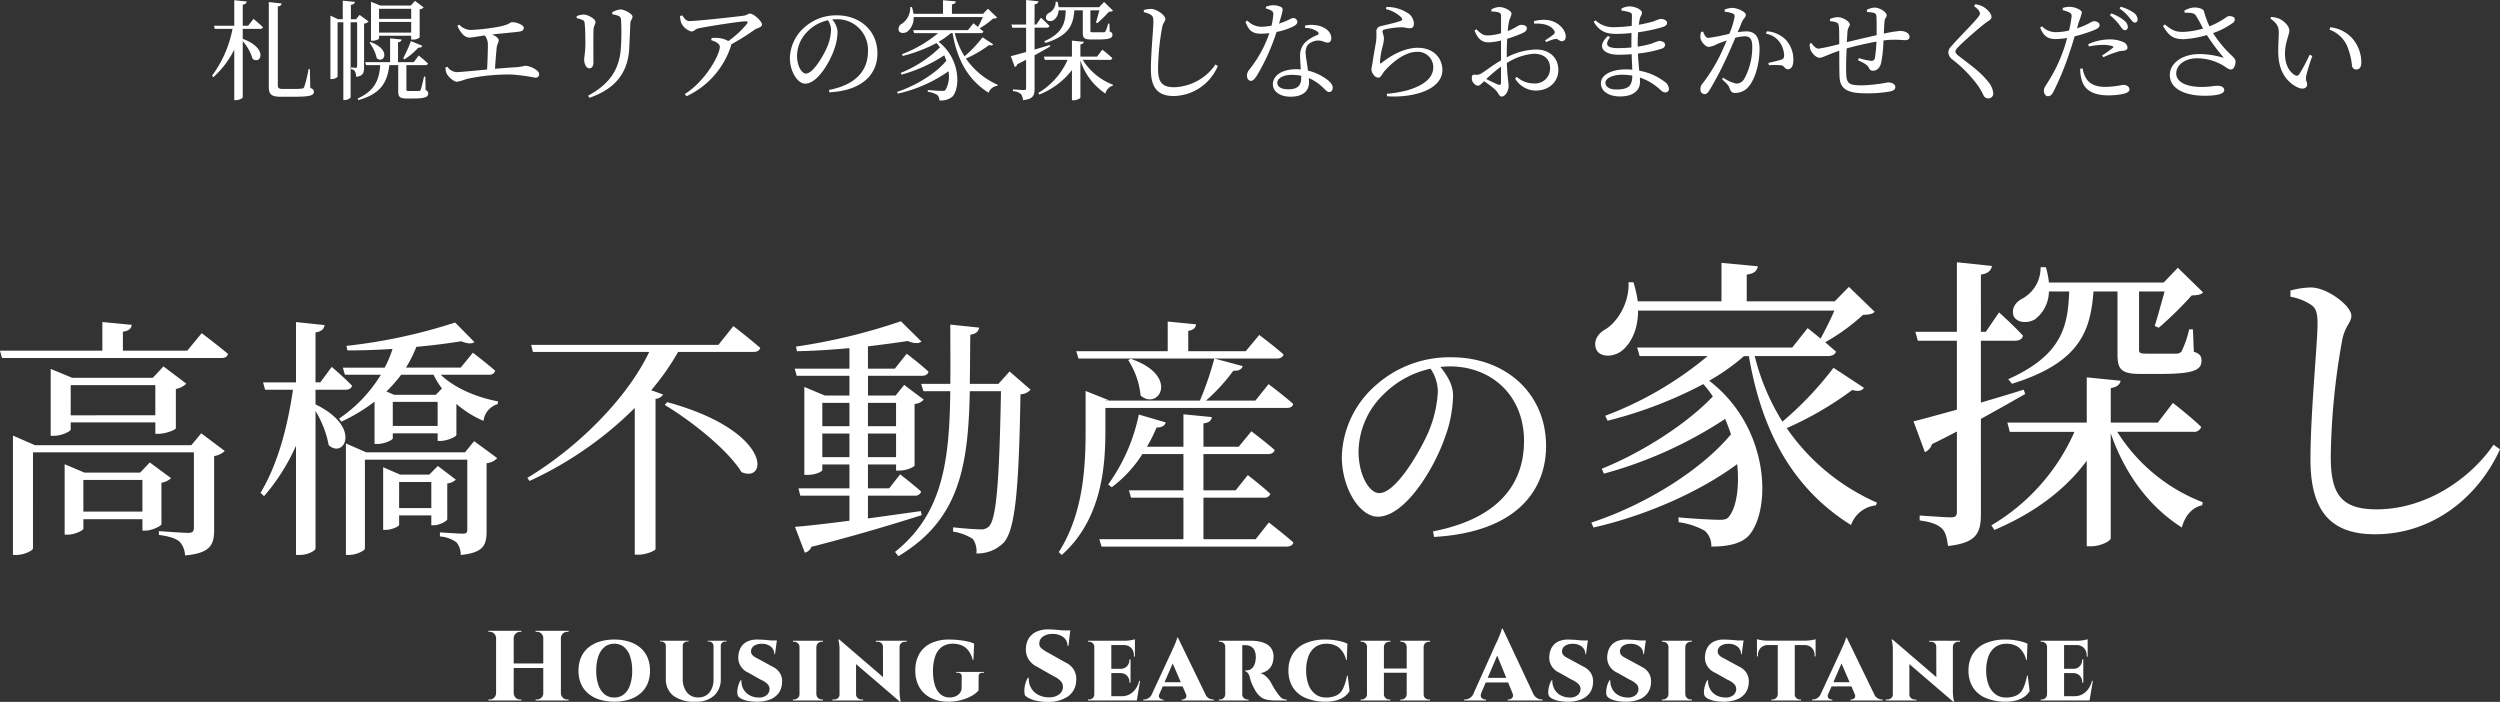
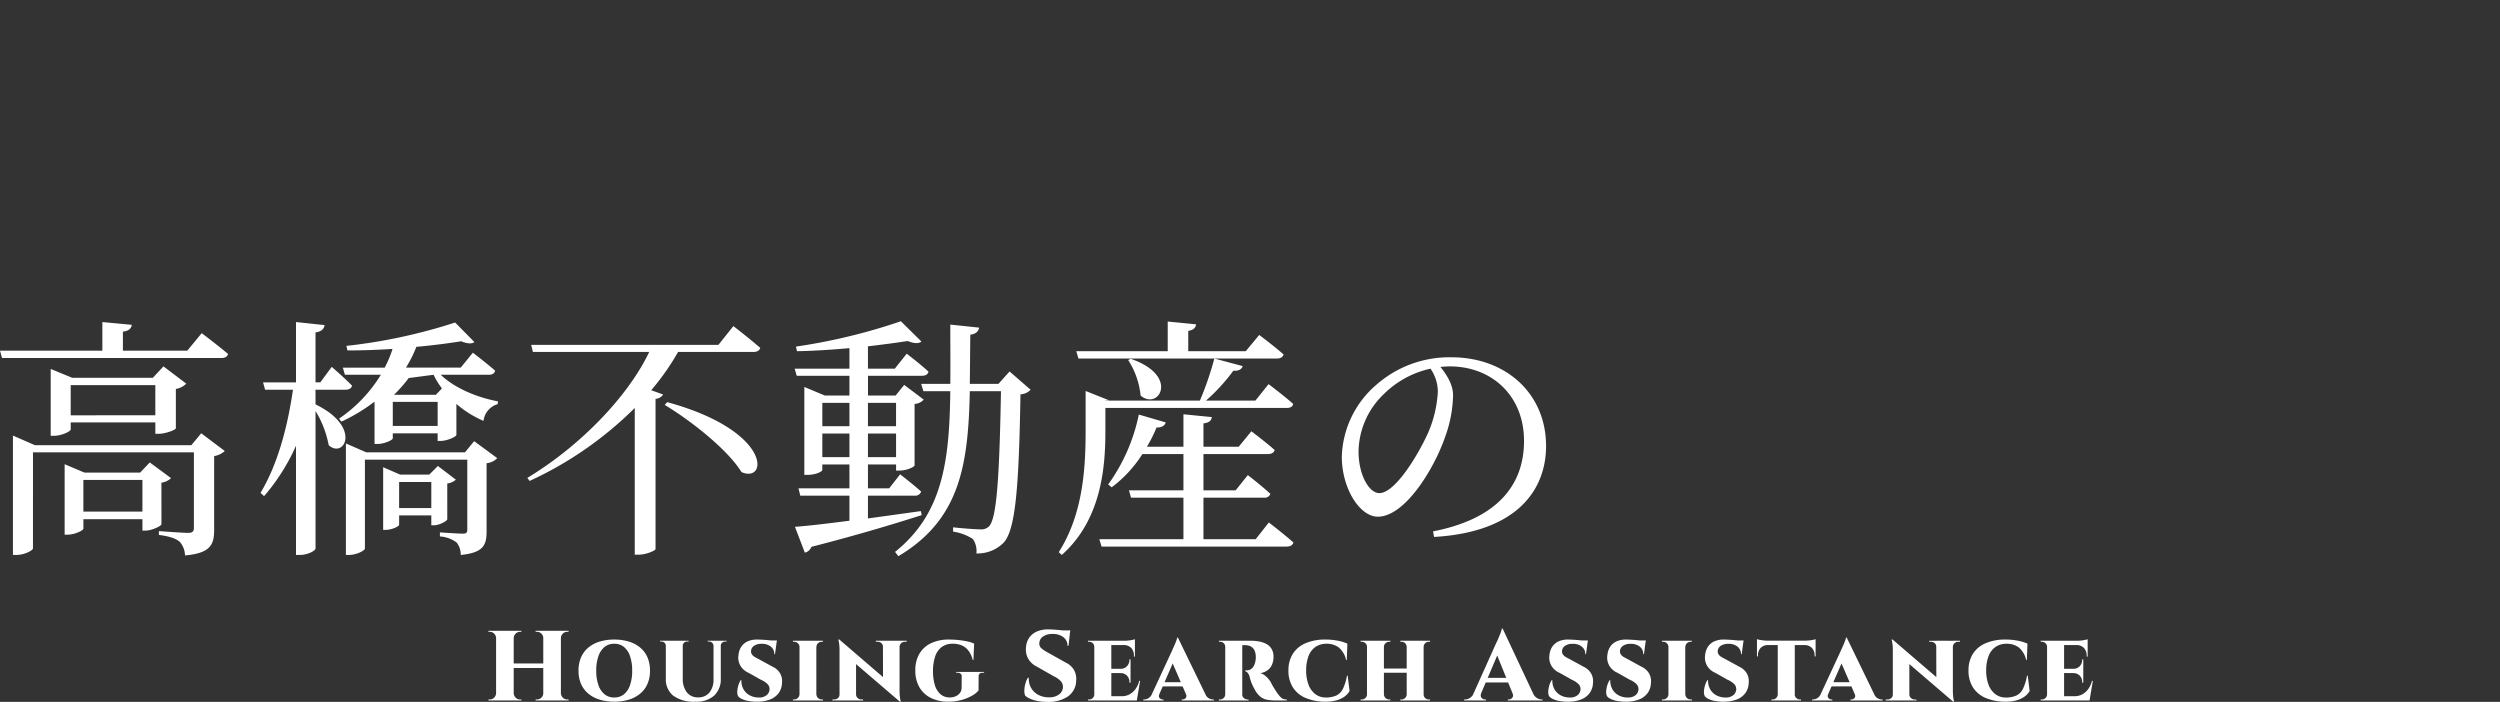
<svg xmlns="http://www.w3.org/2000/svg" width="552.46" height="155.104" viewBox="0 0 552.46 155.104">
  <rect x="0" y="0" width="552.46" height="155.104" fill="#333333" stroke="none" />
  <g id="グループ_34630" data-name="グループ 34630" transform="translate(-675 -289.792)">
    <path id="パス_50924" data-name="パス 50924" d="M-161.051-15.4V0h-3.894V-15.4Zm-10.428,0V0h-3.894V-15.4Zm6.732,7.216v1.012H-171.7V-8.184Zm-10.56,6.578V0h-1.76V-.22h.286a1.335,1.335,0,0,0,.979-.407,1.416,1.416,0,0,0,.429-.979Zm0-12.188h-.066a1.416,1.416,0,0,0-.429-.979,1.335,1.335,0,0,0-.979-.407h-.286v-.22h1.76Zm3.762,12.188h.066a1.416,1.416,0,0,0,.429.979,1.335,1.335,0,0,0,.979.407h.286V0h-1.76Zm0-12.188V-15.4h1.76v.22h-.286a1.335,1.335,0,0,0-.979.407,1.416,1.416,0,0,0-.429.979Zm6.666,12.188V0h-1.76V-.22h.286a1.371,1.371,0,0,0,.99-.407,1.317,1.317,0,0,0,.418-.979Zm0-12.188h-.066a1.317,1.317,0,0,0-.418-.979,1.371,1.371,0,0,0-.99-.407h-.286v-.22h1.76Zm3.762,12.188h.066a1.416,1.416,0,0,0,.429.979,1.335,1.335,0,0,0,.979.407h.286V0h-1.76Zm0-12.188V-15.4h1.76v.22h-.286a1.335,1.335,0,0,0-.979.407,1.416,1.416,0,0,0-.429.979Zm11.858.33a10.82,10.82,0,0,1,3.267.462,7.115,7.115,0,0,1,2.508,1.353A5.746,5.746,0,0,1-141.9-9.482a7.4,7.4,0,0,1,.539,2.9,7.262,7.262,0,0,1-.539,2.871,5.766,5.766,0,0,1-1.584,2.156A7.115,7.115,0,0,1-145.992-.2a10.82,10.82,0,0,1-3.267.462A10.82,10.82,0,0,1-152.526-.2a7.115,7.115,0,0,1-2.508-1.353,5.766,5.766,0,0,1-1.584-2.156,7.262,7.262,0,0,1-.539-2.871,7.4,7.4,0,0,1,.539-2.9,5.746,5.746,0,0,1,1.584-2.167A7.115,7.115,0,0,1-152.526-13,10.82,10.82,0,0,1-149.259-13.464Zm0,12.8a3.309,3.309,0,0,0,2.134-.7A4.422,4.422,0,0,0-145.772-3.4a9.519,9.519,0,0,0,.473-3.179,9.694,9.694,0,0,0-.473-3.212,4.421,4.421,0,0,0-1.353-2.046,3.309,3.309,0,0,0-2.134-.7,3.309,3.309,0,0,0-2.134.7,4.493,4.493,0,0,0-1.364,2.046,9.492,9.492,0,0,0-.484,3.212,9.321,9.321,0,0,0,.484,3.179,4.5,4.5,0,0,0,1.364,2.035A3.309,3.309,0,0,0-149.259-.66Zm15.136-12.54v8.294a4.823,4.823,0,0,0,.9,3.1,3.015,3.015,0,0,0,2.486,1.122,3.088,3.088,0,0,0,2.5-1.056,4.486,4.486,0,0,0,.913-2.926V-13.2h1.606v8.338A4.931,4.931,0,0,1-127.16-1.1,5.772,5.772,0,0,1-131.285.264a7.611,7.611,0,0,1-4.972-1.353,4.614,4.614,0,0,1-1.606-3.729V-13.2Zm-3.7,0v1.122h-.044a.9.9,0,0,0-.286-.671.95.95,0,0,0-.682-.275h-.308V-13.2Zm4.994,0v.176h-.33a.95.95,0,0,0-.682.275.9.9,0,0,0-.286.671h-.044V-13.2Zm5.544,0v1.122h-.044a1,1,0,0,0-.3-.671.913.913,0,0,0-.671-.275h-.308V-13.2Zm2.838,0v.176h-.308a.95.95,0,0,0-.682.275.9.9,0,0,0-.286.671h-.044V-13.2Zm6.71-.264q.374,0,1.045.033t1.386.1q.715.066,1.265.143a2.966,2.966,0,0,1,.682.143l-.374,2.816h-.154a2.068,2.068,0,0,0-.748-1.65,3.051,3.051,0,0,0-2.046-.638,2.881,2.881,0,0,0-1.672.429,1.518,1.518,0,0,0-.682,1.155,1.194,1.194,0,0,0,.2.759,1.917,1.917,0,0,0,.605.55q.385.231.825.451l3.146,1.716a3.766,3.766,0,0,1,1.584,1.364,3.46,3.46,0,0,1,.484,2.244,3.978,3.978,0,0,1-.759,2.244,4.236,4.236,0,0,1-1.914,1.4,8,8,0,0,1-2.893.473,10.367,10.367,0,0,1-1.87-.154,5.615,5.615,0,0,1-1.408-.429,2.456,2.456,0,0,1-.858-.627,2.269,2.269,0,0,1-.176-1.133,5.611,5.611,0,0,1,.253-1.331,4.111,4.111,0,0,1,.5-1.078h.154a3.756,3.756,0,0,0,.385,1.859,3.4,3.4,0,0,0,1.309,1.408,4.112,4.112,0,0,0,2.112.561,2.541,2.541,0,0,0,1.837-.572,1.774,1.774,0,0,0,.583-1.3,1.583,1.583,0,0,0-.451-1.089,4.533,4.533,0,0,0-1.463-.957l-2.728-1.54a3.828,3.828,0,0,1-1.837-1.628A3.612,3.612,0,0,1-121.8-10.1a3.971,3.971,0,0,1,.66-1.848,3.318,3.318,0,0,1,1.4-1.133A4.929,4.929,0,0,1-117.733-13.464Zm4.422.2-.044.374h-2.618v-.374Zm8.712.066V0h-3.718V-13.2Zm-3.652,11.836V0h-1.518V-.22h.242a1.181,1.181,0,0,0,.836-.33,1.147,1.147,0,0,0,.374-.814Zm3.608,0h.066a1.072,1.072,0,0,0,.352.814,1.208,1.208,0,0,0,.858.33h.242V0h-1.518Zm0-10.472V-13.2h1.5v.22h-.22a1.232,1.232,0,0,0-.858.319,1.062,1.062,0,0,0-.352.825Zm-3.608,0h-.066a1.133,1.133,0,0,0-.374-.825,1.2,1.2,0,0,0-.836-.319h-.242v-.22h1.518Zm8.712-1.65L-86.383-2.178l.242,2.442L-99.3-11.022Zm.132,12.166V0h-1.628V-.22h.352a1.257,1.257,0,0,0,.858-.308,1,1,0,0,0,.352-.792Zm3.586,0a1.073,1.073,0,0,0,.374.792,1.228,1.228,0,0,0,.836.308h.352V0h-1.606V-1.32Zm-3.718-12.166,3.718,3.96V0h-3.652V-11.088a9.136,9.136,0,0,0-.132-1.76l-.132-.638Zm13.332.286v11a11.581,11.581,0,0,0,.066,1.331,8.464,8.464,0,0,0,.132.847l.066.286h-.2l-3.718-4.246-.022-9.218Zm-.044,1.32V-13.2h1.628v.22H-85a1.228,1.228,0,0,0-.836.308,1.073,1.073,0,0,0-.374.792Zm-3.63,0a1.019,1.019,0,0,0-.341-.792,1.217,1.217,0,0,0-.847-.308h-.374v-.22h1.628v1.32Zm14.608-1.584a20.274,20.274,0,0,1,2.079.11,18.14,18.14,0,0,1,1.98.308,6.408,6.408,0,0,1,1.485.484l-.154,3.608h-.154a5.512,5.512,0,0,0-1.078-2.222,3.66,3.66,0,0,0-1.529-1.067,5.248,5.248,0,0,0-1.749-.3,4.087,4.087,0,0,0-2.475.715,4.241,4.241,0,0,0-1.463,2.068,9.817,9.817,0,0,0-.484,3.289,10.176,10.176,0,0,0,.418,3.1,4.28,4.28,0,0,0,1.243,2,3.09,3.09,0,0,0,2.079.7,3.118,3.118,0,0,0,1.2-.231,2.452,2.452,0,0,0,.946-.682A1.879,1.879,0,0,0-72.5-2.706l.022-2.552a.773.773,0,0,0-.231-.66,1.021,1.021,0,0,0-.693-.22h-.308v-.176h6.182v.176h-.286q-.968,0-.924.88l-.022,3.036a4.986,4.986,0,0,1-1.43,1.155,9.7,9.7,0,0,1-2.343.957,10.9,10.9,0,0,1-2.915.374,8.436,8.436,0,0,1-3.839-.825,6,6,0,0,1-2.541-2.365,7.235,7.235,0,0,1-.9-3.718,7.153,7.153,0,0,1,.891-3.663,5.848,5.848,0,0,1,2.563-2.343A9.069,9.069,0,0,1-75.273-13.464Zm21.89-2.244q.44,0,1.177.044t1.518.121q.781.077,1.375.154a3.385,3.385,0,0,1,.792.165l-.352,3.146h-.22a2.325,2.325,0,0,0-.891-1.892,3.7,3.7,0,0,0-2.409-.726,3.532,3.532,0,0,0-2.1.561,1.809,1.809,0,0,0-.825,1.419,1.332,1.332,0,0,0,.462,1.188,6.666,6.666,0,0,0,1.276.858l4.158,2.332A4.063,4.063,0,0,1-47.7-6.8a4.015,4.015,0,0,1,.517,2.4A4.328,4.328,0,0,1-48.972-.913,7.626,7.626,0,0,1-53.537.308a11.692,11.692,0,0,1-2.09-.176,7.6,7.6,0,0,1-1.694-.5,3.984,3.984,0,0,1-1.144-.715,3.081,3.081,0,0,1-.165-1.254,6.117,6.117,0,0,1,.253-1.485,4.478,4.478,0,0,1,.528-1.2h.2A4.025,4.025,0,0,0-57.2-2.882,3.881,3.881,0,0,0-55.649-1.3,4.865,4.865,0,0,0-53.185-.7a3.483,3.483,0,0,0,2.3-.7,2.072,2.072,0,0,0,.781-1.606,1.886,1.886,0,0,0-.484-1.265,4.915,4.915,0,0,0-1.562-1.089L-55.869-7.48A4.352,4.352,0,0,1-57.816-9.3a4.233,4.233,0,0,1-.451-2.519,4.178,4.178,0,0,1,.726-2.079,4,4,0,0,1,1.672-1.342A6.039,6.039,0,0,1-53.383-15.708Zm4.906.22-.066.462h-2.882v-.462Zm9.064,2.288V0h-3.762V-13.2ZM-34.529-.946l.7.946h-5.632V-.946ZM-35.167-7v.946h-4.29V-7Zm.968-6.2v.946h-5.258V-13.2Zm1.144,8.866L-33.781,0h-3.938l.66-.946A3.459,3.459,0,0,0-35.4-1.353a3.975,3.975,0,0,0,1.32-1.166,5.1,5.1,0,0,0,.825-1.815Zm-2.112-1.76v2.156h-.242v-.11a1.988,1.988,0,0,0-.528-1.419,1.886,1.886,0,0,0-1.386-.583v-.044Zm0-2.992v2.134h-2.156V-7a1.867,1.867,0,0,0,1.386-.594A2,2,0,0,0-35.409-9v-.088ZM-34.2-12.3v2.6h-.22v-.154a2.442,2.442,0,0,0-.594-1.749,2.289,2.289,0,0,0-1.694-.649V-12.3Zm0-1.232V-13l-2.244-.2a7.625,7.625,0,0,0,1.309-.121A6.566,6.566,0,0,0-34.2-13.53Zm-8.91,12.166L-43.065,0h-1.518V-.22h.242a1.143,1.143,0,0,0,.825-.33,1.088,1.088,0,0,0,.341-.814Zm0-10.45h-.066a1.114,1.114,0,0,0-.341-.836,1.143,1.143,0,0,0-.825-.33h-.242v-.22h1.518ZM-24.7-13.9-18.007-.11h-4.356l-3.916-9.064ZM-28.787-1.386a.729.729,0,0,0,.066.869.962.962,0,0,0,.682.3h.154V0h-4.466V-.22h.176a1.934,1.934,0,0,0,.924-.264,1.94,1.94,0,0,0,.792-.9ZM-24.7-13.9l.022,3.014L-29.381-.066h-1.694l5.126-11.044q.066-.176.231-.528t.352-.792q.187-.44.33-.836a2.722,2.722,0,0,0,.165-.638Zm1.716,9.856v.924h-5.566v-.924Zm.044,2.662h4.29a1.94,1.94,0,0,0,.792.9,1.934,1.934,0,0,0,.924.264h.176V0h-7.106V-.22h.176A.962.962,0,0,0-23-.517.729.729,0,0,0-22.935-1.386ZM-10.681-13.2h2.2a9.356,9.356,0,0,1,1.749.165,5.471,5.471,0,0,1,1.584.55A2.966,2.966,0,0,1-4-11.4a3.422,3.422,0,0,1,.429,1.8,4.5,4.5,0,0,1-.264,1.485,3.053,3.053,0,0,1-.913,1.32A3.449,3.449,0,0,1-6.5-6.05a3.21,3.21,0,0,1,1.353.814,5.9,5.9,0,0,1,.913,1.1q.11.22.319.605t.506.869q.3.484.649.99A7.663,7.663,0,0,0-2-.737a1.594,1.594,0,0,0,.638.418,2.407,2.407,0,0,0,.715.1V0H-2.871A12.272,12.272,0,0,1-4.884-.143,3.4,3.4,0,0,1-6.358-.748,5.078,5.078,0,0,1-7.579-2.156l-.4-.748q-.2-.374-.363-.759a8.183,8.183,0,0,1-.286-.77q-.121-.385-.209-.737a2.073,2.073,0,0,0-.506-1,1.043,1.043,0,0,0-.506-.3v-.176h.33a1.8,1.8,0,0,0,.814-.2,1.9,1.9,0,0,0,.715-.682,3.487,3.487,0,0,0,.451-1.408q.022-.11.044-.319a2.773,2.773,0,0,0,0-.495A3.316,3.316,0,0,0-7.8-11.121a1.843,1.843,0,0,0-.638-.726,2.17,2.17,0,0,0-.7-.3,2.772,2.772,0,0,0-.484-.066,3.034,3.034,0,0,0-.44-.011q-.2.011-.44.011a.9.9,0,0,1-.055-.264q-.033-.242-.077-.484Zm.2,0V0h-3.762V-13.2Zm-3.7,11.836L-14.135,0h-1.5V-.22h.242a1.117,1.117,0,0,0,.8-.33,1.088,1.088,0,0,0,.341-.814Zm0-10.472h-.066a1.1,1.1,0,0,0-.33-.825,1.1,1.1,0,0,0-.792-.319h-.264v-.22h1.5Zm3.652,10.472h.044a1.007,1.007,0,0,0,.385.847,1.3,1.3,0,0,0,.8.3h.22V0h-1.5ZM12.815-5.5l.418,3.41A3.952,3.952,0,0,1,12.166-.9a5.476,5.476,0,0,1-1.749.847,8.815,8.815,0,0,1-2.53.319A11.171,11.171,0,0,1,3.542-.55,6.153,6.153,0,0,1,.715-2.882a6.772,6.772,0,0,1-.99-3.74,6.748,6.748,0,0,1,.968-3.685A6.173,6.173,0,0,1,3.5-12.65a10.78,10.78,0,0,1,4.389-.814,13.761,13.761,0,0,1,2.805.264,9.4,9.4,0,0,1,2.057.638l-.132,3.608h-.154a4.959,4.959,0,0,0-1.672-2.8,4.367,4.367,0,0,0-2.6-.781,4.222,4.222,0,0,0-2.552.737A4.356,4.356,0,0,0,4.136-9.735a8.776,8.776,0,0,0-.495,3.069,8.81,8.81,0,0,0,.506,3.135A4.707,4.707,0,0,0,5.6-1.452,3.784,3.784,0,0,0,7.887-.66a5.549,5.549,0,0,0,2.464-.462A3.242,3.242,0,0,0,11.8-2.651,11.111,11.111,0,0,0,12.661-5.5ZM29.6-13.2V0h-3.74V-13.2Zm-8.778,0V0h-3.74V-13.2Zm5.214,6.138v.924h-5.39v-.924Zm-8.888,5.7V0H15.675V-.22h.242a1.154,1.154,0,0,0,.814-.33,1.072,1.072,0,0,0,.352-.814Zm3.63,0h.044a1.166,1.166,0,0,0,.363.814,1.143,1.143,0,0,0,.825.33h.242V0H20.779Zm0-10.472V-13.2h1.474v.22h-.242a1.164,1.164,0,0,0-.825.319,1.151,1.151,0,0,0-.363.825Zm-3.63,0h-.066a1.062,1.062,0,0,0-.352-.825,1.176,1.176,0,0,0-.814-.319h-.242v-.22h1.474ZM25.9-1.364V0H24.453V-.22h.22a1.133,1.133,0,0,0,.836-.33,1.187,1.187,0,0,0,.352-.814Zm3.63,0H29.6a1.106,1.106,0,0,0,.33.814,1.133,1.133,0,0,0,.836.33h.242V0H29.535Zm0-10.472V-13.2h1.5v.22h-.242a1.154,1.154,0,0,0-.836.319,1.172,1.172,0,0,0-.352.825Zm-3.63,0h-.044a1.172,1.172,0,0,0-.352-.825,1.154,1.154,0,0,0-.836-.319h-.22v-.22H25.9Zm21.164-4.048L54.461-.132h-4.62l-4.4-10.824ZM42.339-1.606a1,1,0,0,0-.088.748.879.879,0,0,0,.385.473,1.045,1.045,0,0,0,.539.165h.2V0H38.555V-.22h.2A2.051,2.051,0,0,0,39.8-.539a2.348,2.348,0,0,0,.891-1.067Zm4.73-14.278.022,3.058L41.657-.066H39.963L45.683-12.8a3.03,3.03,0,0,0,.275-.561q.165-.407.374-.891t.363-.924a3.035,3.035,0,0,0,.176-.7Zm2.046,10.89v1.012H42.757V-4.994Zm.11,3.388h4.532a2.348,2.348,0,0,0,.891,1.067,2.051,2.051,0,0,0,1.045.319h.176V0H48.191V-.22h.2a1.045,1.045,0,0,0,.781-.363A.887.887,0,0,0,49.225-1.606ZM61.479-13.464q.374,0,1.045.033t1.386.1q.715.066,1.265.143a2.966,2.966,0,0,1,.682.143l-.374,2.816h-.154a2.068,2.068,0,0,0-.748-1.65,3.051,3.051,0,0,0-2.046-.638,2.881,2.881,0,0,0-1.672.429,1.518,1.518,0,0,0-.682,1.155,1.194,1.194,0,0,0,.2.759,1.917,1.917,0,0,0,.6.55q.385.231.825.451l3.146,1.716a3.766,3.766,0,0,1,1.584,1.364,3.46,3.46,0,0,1,.484,2.244,3.978,3.978,0,0,1-.759,2.244,4.236,4.236,0,0,1-1.914,1.4,8,8,0,0,1-2.893.473A10.367,10.367,0,0,1,59.587.11a5.615,5.615,0,0,1-1.408-.429,2.456,2.456,0,0,1-.858-.627,2.269,2.269,0,0,1-.176-1.133A5.611,5.611,0,0,1,57.4-3.41a4.111,4.111,0,0,1,.495-1.078h.154a3.756,3.756,0,0,0,.385,1.859,3.4,3.4,0,0,0,1.309,1.408,4.112,4.112,0,0,0,2.112.561,2.541,2.541,0,0,0,1.837-.572,1.774,1.774,0,0,0,.583-1.3,1.583,1.583,0,0,0-.451-1.089,4.533,4.533,0,0,0-1.463-.957l-2.728-1.54a3.828,3.828,0,0,1-1.837-1.628,3.612,3.612,0,0,1-.385-2.354,3.97,3.97,0,0,1,.66-1.848,3.318,3.318,0,0,1,1.4-1.133A4.929,4.929,0,0,1,61.479-13.464Zm4.422.2-.044.374H63.239v-.374Zm8.382-.2q.374,0,1.045.033t1.386.1q.715.066,1.265.143a2.966,2.966,0,0,1,.682.143l-.374,2.816h-.154a2.068,2.068,0,0,0-.748-1.65,3.051,3.051,0,0,0-2.046-.638,2.881,2.881,0,0,0-1.672.429,1.518,1.518,0,0,0-.682,1.155,1.194,1.194,0,0,0,.2.759,1.917,1.917,0,0,0,.605.55q.385.231.825.451l3.146,1.716a3.766,3.766,0,0,1,1.584,1.364,3.46,3.46,0,0,1,.484,2.244,3.978,3.978,0,0,1-.759,2.244,4.236,4.236,0,0,1-1.914,1.4,8,8,0,0,1-2.893.473A10.367,10.367,0,0,1,72.391.11a5.615,5.615,0,0,1-1.408-.429,2.456,2.456,0,0,1-.858-.627,2.269,2.269,0,0,1-.176-1.133A5.611,5.611,0,0,1,70.2-3.41a4.111,4.111,0,0,1,.5-1.078h.154a3.756,3.756,0,0,0,.385,1.859,3.4,3.4,0,0,0,1.309,1.408,4.112,4.112,0,0,0,2.112.561,2.541,2.541,0,0,0,1.837-.572,1.774,1.774,0,0,0,.583-1.3,1.583,1.583,0,0,0-.451-1.089,4.533,4.533,0,0,0-1.463-.957l-2.728-1.54A3.828,3.828,0,0,1,70.6-7.744a3.612,3.612,0,0,1-.385-2.354,3.971,3.971,0,0,1,.66-1.848,3.318,3.318,0,0,1,1.4-1.133A4.929,4.929,0,0,1,74.283-13.464Zm4.422.2-.044.374H76.043v-.374Zm8.712.066V0H83.7V-13.2ZM83.765-1.364V0H82.247V-.22h.242a1.181,1.181,0,0,0,.836-.33,1.147,1.147,0,0,0,.374-.814Zm3.608,0h.066a1.072,1.072,0,0,0,.352.814,1.208,1.208,0,0,0,.858.33h.242V0H87.373Zm0-10.472V-13.2h1.5v.22h-.22a1.232,1.232,0,0,0-.858.319,1.062,1.062,0,0,0-.352.825Zm-3.608,0H83.7a1.133,1.133,0,0,0-.374-.825,1.2,1.2,0,0,0-.836-.319h-.242v-.22h1.518Zm12.122-1.628q.374,0,1.045.033t1.386.1q.715.066,1.265.143a2.966,2.966,0,0,1,.682.143l-.374,2.816h-.154a2.068,2.068,0,0,0-.748-1.65,3.051,3.051,0,0,0-2.046-.638,2.881,2.881,0,0,0-1.672.429,1.518,1.518,0,0,0-.682,1.155,1.194,1.194,0,0,0,.2.759,1.917,1.917,0,0,0,.605.55q.385.231.825.451l3.146,1.716a3.766,3.766,0,0,1,1.584,1.364,3.46,3.46,0,0,1,.484,2.244,3.978,3.978,0,0,1-.759,2.244,4.236,4.236,0,0,1-1.914,1.4,8,8,0,0,1-2.893.473A10.367,10.367,0,0,1,93.995.11a5.615,5.615,0,0,1-1.408-.429,2.456,2.456,0,0,1-.858-.627,2.269,2.269,0,0,1-.176-1.133,5.611,5.611,0,0,1,.253-1.331,4.111,4.111,0,0,1,.5-1.078h.154a3.756,3.756,0,0,0,.385,1.859,3.4,3.4,0,0,0,1.309,1.408,4.112,4.112,0,0,0,2.112.561A2.541,2.541,0,0,0,98.1-1.232a1.774,1.774,0,0,0,.583-1.3,1.583,1.583,0,0,0-.451-1.089,4.533,4.533,0,0,0-1.463-.957l-2.728-1.54A3.828,3.828,0,0,1,92.2-7.744a3.612,3.612,0,0,1-.385-2.354,3.971,3.971,0,0,1,.66-1.848,3.318,3.318,0,0,1,1.4-1.133A4.929,4.929,0,0,1,95.887-13.464Zm4.422.2-.044.374H97.647v-.374Zm11.308.132V0h-3.762V-13.134Zm4.6-.088v.968H103.257v-.968Zm0,.88v2.6h-.22V-9.9a2.344,2.344,0,0,0-.6-1.716,2.351,2.351,0,0,0-1.705-.638v-.088Zm0-1.21V-13l-2.266-.22a7.568,7.568,0,0,0,.869-.055q.473-.055.869-.132A2.428,2.428,0,0,0,116.215-13.552ZM107.9-1.364V0h-1.452V-.22h.22a1.133,1.133,0,0,0,.836-.33,1.187,1.187,0,0,0,.352-.814Zm3.63,0h.088a1,1,0,0,0,.33.814,1.181,1.181,0,0,0,.836.33H113V0h-1.474Zm-5.764-10.978v.088a2.312,2.312,0,0,0-1.694.638,2.37,2.37,0,0,0-.594,1.716v.154h-.22v-2.6Zm-2.508-1.21a4.006,4.006,0,0,0,.55.143q.374.077.836.132a7.455,7.455,0,0,0,.88.055l-2.266.22ZM123.1-13.9,129.789-.11h-4.356l-3.916-9.064ZM119.009-1.386a.729.729,0,0,0,.066.869.962.962,0,0,0,.682.3h.154V0h-4.466V-.22h.176a1.934,1.934,0,0,0,.924-.264,1.94,1.94,0,0,0,.792-.9ZM123.1-13.9l.022,3.014L118.415-.066h-1.694l5.126-11.044q.066-.176.231-.528t.352-.792q.187-.44.33-.836a2.722,2.722,0,0,0,.165-.638Zm1.716,9.856v.924h-5.566v-.924Zm.044,2.662h4.29a1.94,1.94,0,0,0,.792.9,1.934,1.934,0,0,0,.924.264h.176V0h-7.106V-.22h.176a.962.962,0,0,0,.682-.3A.729.729,0,0,0,124.861-1.386Zm8.36-12.1L146.377-2.178l.242,2.442L133.463-11.022Zm.132,12.166V0h-1.628V-.22h.352a1.257,1.257,0,0,0,.858-.308,1,1,0,0,0,.352-.792Zm3.586,0a1.073,1.073,0,0,0,.374.792,1.228,1.228,0,0,0,.836.308h.352V0h-1.606V-1.32Zm-3.718-12.166,3.718,3.96V0h-3.652V-11.088a9.136,9.136,0,0,0-.132-1.76l-.132-.638Zm13.332.286v11a11.581,11.581,0,0,0,.066,1.331,8.465,8.465,0,0,0,.132.847l.066.286h-.2L142.9-3.982l-.022-9.218Zm-.044,1.32V-13.2h1.628v.22h-.374a1.228,1.228,0,0,0-.836.308,1.073,1.073,0,0,0-.374.792Zm-3.63,0a1.019,1.019,0,0,0-.341-.792,1.217,1.217,0,0,0-.847-.308h-.374v-.22h1.628v1.32ZM163.1-5.5l.418,3.41A3.952,3.952,0,0,1,162.448-.9a5.476,5.476,0,0,1-1.749.847,8.815,8.815,0,0,1-2.53.319,11.171,11.171,0,0,1-4.345-.814A6.153,6.153,0,0,1,151-2.882a6.772,6.772,0,0,1-.99-3.74,6.748,6.748,0,0,1,.968-3.685,6.173,6.173,0,0,1,2.805-2.343,10.78,10.78,0,0,1,4.389-.814,13.761,13.761,0,0,1,2.805.264,9.4,9.4,0,0,1,2.057.638L162.9-8.954h-.154a4.959,4.959,0,0,0-1.672-2.8,4.368,4.368,0,0,0-2.6-.781,4.222,4.222,0,0,0-2.552.737,4.356,4.356,0,0,0-1.507,2.068,8.776,8.776,0,0,0-.5,3.069,8.81,8.81,0,0,0,.506,3.135,4.707,4.707,0,0,0,1.452,2.079,3.784,3.784,0,0,0,2.288.792,5.549,5.549,0,0,0,2.464-.462,3.242,3.242,0,0,0,1.452-1.529,11.111,11.111,0,0,0,.858-2.849Zm8.03-7.7V0h-3.762V-13.2ZM176.011-.946l.7.946h-5.632V-.946ZM175.373-7v.946h-4.29V-7Zm.968-6.2v.946h-5.258V-13.2Zm1.144,8.866L176.759,0h-3.938l.66-.946a3.459,3.459,0,0,0,1.661-.407,3.975,3.975,0,0,0,1.32-1.166,5.1,5.1,0,0,0,.825-1.815Zm-2.112-1.76v2.156h-.242v-.11a1.988,1.988,0,0,0-.528-1.419,1.886,1.886,0,0,0-1.386-.583v-.044Zm0-2.992v2.134h-2.156V-7A1.867,1.867,0,0,0,174.6-7.59,2,2,0,0,0,175.131-9v-.088Zm.968-3.212v2.6h-.22v-.154a2.442,2.442,0,0,0-.594-1.749,2.289,2.289,0,0,0-1.694-.649V-12.3Zm0-1.232V-13l-2.244-.2a7.626,7.626,0,0,0,1.309-.121A6.566,6.566,0,0,0,176.341-13.53Zm-8.91,12.166L167.475,0h-1.518V-.22h.242a1.143,1.143,0,0,0,.825-.33,1.088,1.088,0,0,0,.341-.814Zm0-10.45h-.066a1.114,1.114,0,0,0-.341-.836,1.143,1.143,0,0,0-.825-.33h-.242v-.22h1.518Z" transform="translate(960 444.588)" fill="#fff" />
    <g id="グループ_31305" data-name="グループ 31305" transform="translate(69 -1310)">
-       <path id="パス_50925" data-name="パス 50925" d="M-49.5-33.932a74.963,74.963,0,0,1-11.288,11.9,49.722,49.722,0,0,1-6.12-14.484H-50.8c.952,0,1.7-.34,1.836-1.02-.748-.612-1.564-1.36-2.38-2.04a44.032,44.032,0,0,0,8.364-6.052c1.36-.068,2.04-.136,2.584-.68L-46.1-51.816l-3.128,3.2H-68.68v-5.916c1.7-.2,2.312-.884,2.448-1.836l-8.024-.748v8.5h-18.5a28.24,28.24,0,0,0-.952-4.216h-1.088c.2,4.624-2.516,8.908-5.236,10.472-1.632.952-2.584,2.584-1.9,4.352.816,1.768,3.536,1.768,5.44.476,1.972-1.428,3.808-4.488,3.808-9.044H-49.3c-.884,2.04-2.04,4.352-3.06,6.188-1.564-1.292-2.856-2.312-2.856-2.312l-3.4,4.284H-92.888l.544,1.9h15.028A78.221,78.221,0,0,1-99.96-23.324l.544,1.088a94.2,94.2,0,0,0,21.148-8.092,26.491,26.491,0,0,1,2.108,2.72c-5.712,6.052-15.708,12.444-24.548,15.98l.476,1.088a93.134,93.134,0,0,0,26.792-12.1c.476,1.156.884,2.244,1.292,3.4-6.8,8.16-19.244,15.708-30.872,19.516l.476,1.088c11.7-2.652,23.6-7.956,31.756-14.008.544,5.168-.2,9.656-1.836,11.628-.408.544-1.02.68-1.972.68-1.564,0-6.392-.272-9.18-.544L-83.708.2a15.684,15.684,0,0,1,5.78,1.9A4.462,4.462,0,0,1-76.5,5.576c4.148,0,6.8-.816,8.3-2.448,5.032-5.78,4.624-23.936-8.772-34.2a46.907,46.907,0,0,0,7.684-5.44H-68.2C-65.144-18.564-57.6-6.664-45.628.816A6.558,6.558,0,0,1-40.12-3.536l.2-.612A47.2,47.2,0,0,1-59.84-20.6a74.07,74.07,0,0,0,14.484-8.432c1.5.408,2.176.136,2.584-.476ZM2.584-50.8C2.312-43.044.952-36.72-10.88-31.416l.816,1.02C4.964-35.088,7.276-42.024,7.956-50.8h5.3v13.872c0,3.264.748,4.352,5.032,4.352H22.78c7.344,0,9.044-.884,9.044-2.924,0-.952-.34-1.564-1.7-1.972l-.2-4.964H29.1a22.234,22.234,0,0,1-1.7,4.9,1.37,1.37,0,0,1-1.088.476H19.584c-1.428,0-1.564-.2-1.564-.952V-50.8h5.644c-.68,2.448-1.564,5.712-2.176,7.616l.884.408a80.048,80.048,0,0,0,7.276-7.14c1.292-.068,2.04-.136,2.516-.68l-5.576-5.44L23.46-52.768H-1.9a17.666,17.666,0,0,0-.68-3.4H-3.74a7.754,7.754,0,0,1-4.012,6.936c-1.564.816-2.448,2.176-1.972,3.808.748,1.632,3.128,1.7,4.692.816A7.8,7.8,0,0,0-1.9-50.8ZM-7.48-29.1c-3.2,1.02-6.46,1.972-9.452,2.856V-39.916h7.548c.952,0,1.564-.34,1.768-1.088-1.972-2.176-5.3-5.168-5.3-5.168l-2.924,4.284h-1.088V-54.536c1.564-.2,2.244-.884,2.448-1.9l-7.752-.816v15.368h-9.18l.544,1.972h8.636v15.232c-4.216,1.156-7.616,2.108-9.588,2.584l2.516,6.8a2.737,2.737,0,0,0,1.564-1.768c1.972-.952,3.808-1.9,5.508-2.788v17.68c0,.952-.272,1.292-1.36,1.292-1.156,0-6.868-.408-6.868-.408V-.2c2.652.34,4.08.952,4.964,1.836.816.816,1.088,2.176,1.292,3.808,6.46-.68,7.276-2.992,7.276-7.208V-22.644q5.916-3.264,9.792-5.508Zm37.468,9.316a1.627,1.627,0,0,0,1.768-1.088c-2.312-2.244-6.256-5.3-6.256-5.3l-3.332,4.352h-10.4v-7.616c1.5-.272,2.04-.884,2.176-1.632l-7.48-.748v10H-11.084l.544,2.04H3.74A45.075,45.075,0,0,1-14.62.884l.68,1.02c8.772-3.74,15.64-8.84,20.4-15.3v18.9H7.48c2.04,0,4.284-1.156,4.284-1.768V-19.448C15.028-10.064,20.536-3.06,27.472,1.36c.748-2.788,2.448-4.488,4.488-4.9l.136-.68a38.682,38.682,0,0,1-18.9-15.572ZM55.9-47.94c1.156.748,1.564,1.632,1.564,4.352C57.46-39.3,55.9-24,55.9-13.668,55.9-1.7,60.86,2.856,70.176,2.856c12.58,0,22.712-8.024,27.608-18.768l-1.428-1.02c-4.964,7.276-14.688,14.28-25.84,14.28-7.684,0-10.132-3.2-10.132-11.56A153.821,153.821,0,0,1,62.9-39.984c.612-3.264,2.04-3.876,2.04-5.44,0-2.176-5.168-6.12-8.772-6.256a17.749,17.749,0,0,0-4.692.68v1.36A12.241,12.241,0,0,1,55.9-47.94Z" transform="translate(1060.676 1715)" fill="#fff" />
-       <path id="パス_50926" data-name="パス 50926" d="M-153.608-5.152v-7h13.048v7Zm17.248-6.384a3.971,3.971,0,0,0,2.128-1.008l-4.7-3.472-2.128,2.24h-12.32l-4.368-1.848V-.056h.616c1.68,0,3.528-.952,3.528-1.344V-3.472h13.048v2.52h.672c1.4,0,3.472-1.008,3.528-1.4Zm6.608-8.288H-164.3l-4.872-2.128V4.424h.728c1.848,0,3.7-1.008,3.7-1.456V-18.256h35.56V-1.568c0,.728-.28,1.12-1.232,1.12-1.232,0-6.5-.392-6.5-.392V0c2.52.336,3.808.84,4.592,1.512a4.687,4.687,0,0,1,1.176,3.024c5.712-.5,6.44-2.464,6.44-5.656v-16.3a4.571,4.571,0,0,0,2.352-1.12l-5.208-3.92Zm-26.656-6.608V-33.1h18.7v6.664Zm19.432,4.088c1.456,0,3.752-.84,3.808-1.232v-8.68a4.175,4.175,0,0,0,2.3-1.176l-5.04-3.808-2.352,2.52h-17.808l-4.76-1.96V-21.9h.672c1.792,0,3.752-1.008,3.752-1.4v-1.568h18.7v2.52Zm6.328-18.368h-14.224v-4.2c1.344-.168,1.848-.728,1.96-1.512l-6.5-.616v6.328h-22.624l.448,1.624h48.44c.84,0,1.344-.28,1.512-.9-2.24-1.9-5.824-4.592-5.824-4.592Zm28.336,8.624H-95.7c.784,0,1.344-.28,1.456-.9-1.68-1.736-4.48-4.144-4.48-4.144l-2.52,3.416h-1.064V-44.744c1.4-.224,1.848-.784,2.016-1.624l-6.328-.672v13.328h-7.28l.448,1.624h6.16c-1.176,8.176-3.36,16.464-7.168,22.792l.784.728a44.657,44.657,0,0,0,7.056-11.144V4.424h.9c1.624,0,3.416-.9,3.416-1.456V-27.384a22.475,22.475,0,0,1,2.912,7.56c3.416,3.08,7.392-4.032-2.912-9.016Zm18.48,26.152V-11.7h7.112v5.768Zm10.64-5.432a3.357,3.357,0,0,0,1.9-.84l-3.976-3.024-1.9,1.9h-6.44l-3.752-1.624V-1.12h.56c1.4,0,2.968-.784,2.968-1.12V-4.312h7.112v2.184h.56c1.232,0,2.968-.952,2.968-1.344Zm3.92-6.888h-21.84l-4.48-1.96V4.424h.672c1.736,0,3.528-1.008,3.528-1.4V-16.632h22.624v15.4c0,.672-.112.952-1.008.952-1.008,0-5.04-.28-5.04-.28v.9a6.87,6.87,0,0,1,3.7,1.344,4.338,4.338,0,0,1,.9,2.744c5.1-.5,5.712-2.24,5.712-5.264V-15.848a3.683,3.683,0,0,0,2.352-1.12l-5.1-3.752Zm-15.96-5.824V-29.4h9.912v5.32Zm9.016-11.312a16.824,16.824,0,0,0,1.848,3.024l-1.344,1.4h-9.24l-1.68-.728a34.081,34.081,0,0,0,3.248-3.7Zm12.208,0c.784,0,1.232-.28,1.4-.9-1.848-1.624-4.928-3.976-4.928-3.976l-2.688,3.3h-12.1a27.048,27.048,0,0,0,2.3-4.592c3.7-.336,7.112-.784,9.912-1.232,1.344.56,2.408.616,2.912.168l-4.256-4.312A119.661,119.661,0,0,1-95.48-41.776l.224,1.008c3.248,0,6.664-.112,9.968-.336a24.091,24.091,0,0,1-1.736,4.144h-9.24l.448,1.568h7.952A31.669,31.669,0,0,1-97.1-25.7l.5.672a38.7,38.7,0,0,0,7.336-4.424V-20.1h.616c1.624,0,3.416-.9,3.416-1.232v-1.12h9.912v1.68h.672c1.344,0,3.472-.9,3.472-1.344v-6.832A22.955,22.955,0,0,0-65.184-25.2a4.374,4.374,0,0,1,3.136-3.7l.056-.616c-4.592-.84-9.576-2.912-12.656-5.88Zm38.864,6.664c5.88,3.528,13.944,9.912,16.968,14.84,5.824,2.576,6.888-9.072-16.408-15.456ZM-13.272-42H-54.656l.392,1.568h25.7C-33.376-30.352-44.072-19.488-55.5-12.6l.5.672a80.732,80.732,0,0,0,23.24-16.128V4.368h.84c1.68,0,3.7-.9,3.752-1.232V-30.072a2.108,2.108,0,0,0,1.68-.952l-2.632-.952a55.135,55.135,0,0,0,5.936-8.456H-5.544c.784,0,1.344-.28,1.512-.9-2.24-1.96-5.936-4.816-5.936-4.816ZM9.688-17.192V-22.4H15.68v5.208ZM15.68-29.176v5.152H9.688v-5.152Zm10.3,0v5.152H19.768v-5.152ZM19.768-17.192V-22.4h6.216v5.208Zm11.7,11.928c-4.032.56-8.008,1.12-11.7,1.624V-8.68h10.3a1.34,1.34,0,0,0,1.456-.9c-1.792-1.624-4.648-3.808-4.648-3.808L24.472-10.3h-4.7v-5.264h6.216v1.344h.672c1.9,0,3.416-.9,3.416-1.12V-28.952a2.826,2.826,0,0,0,2.016-.952l-4.312-3.248-1.9,2.352h-6.1v-4.368H31.7c.784,0,1.288-.28,1.456-.9-1.792-1.68-4.816-3.976-4.816-3.976l-2.632,3.3H19.768v-4.928c3.248-.392,6.272-.784,8.792-1.176,1.344.56,2.464.616,3.024.112l-4.536-4.48a129.3,129.3,0,0,1-23.184,5.6L4.088-40.6c3.752-.056,7.728-.336,11.592-.672v4.536H3.584l.448,1.568H15.68V-30.8H10.248L5.712-32.7v19.432h.672c1.96,0,3.3-.784,3.3-1.064v-1.232H15.68V-10.3H4.424L4.816-8.68H15.68v5.544C10.472-2.464,6.16-1.96,3.64-1.792L5.824,3.92A2.058,2.058,0,0,0,7.28,2.632c10.92-2.8,18.7-5.208,24.36-7Zm19.6-30.856-2.464,2.744H42.28c.056-3.416.056-7.056.112-10.864,1.232-.168,1.792-.728,1.96-1.568l-6.384-.672c0,4.648.056,9.016,0,13.1h-6.44l.5,1.624h5.936C37.8-16.016,36.176-4.592,25.76,3.752l.728.952C40.04-3.36,41.944-15.288,42.28-31.752h6.888c-.336,18.368-.9,28.112-2.632,29.848a2.4,2.4,0,0,1-1.96.672c-1.12,0-4.032-.224-5.992-.448v.952A10.958,10.958,0,0,1,42.952.9a4.649,4.649,0,0,1,.784,3.192,8.063,8.063,0,0,0,6.1-2.464c2.52-2.912,3.3-12.04,3.64-32.7a3.228,3.228,0,0,0,2.24-1.008Zm52.192-4.48H90.552v-4.48c1.232-.224,1.624-.728,1.736-1.456l-6.272-.616V-40.6H65.8l.5,1.624H110.1c.784,0,1.344-.28,1.512-.9-2.072-1.848-5.376-4.312-5.376-4.312ZM72.24-28.056h40.04c.84,0,1.344-.28,1.456-.9-2.016-1.792-5.432-4.368-5.432-4.368l-2.912,3.64H94.472a40.729,40.729,0,0,0,6.048-6.608c1.176.112,1.848-.336,2.072-1.008l-6.272-1.68a70.075,70.075,0,0,1-3.192,9.3H72.24v-.056h.84l-5.208-2.072v8.848c0,8.4-.616,18.424-5.936,26.768l.672.616c8.9-7.9,9.632-19.768,9.632-27.384ZM77.28-38.64a17.751,17.751,0,0,1,2.744,7.84C84-27.384,88.76-35.168,77.84-38.92ZM105.448.952H93.912V-8.232H107.3a1.294,1.294,0,0,0,1.4-.84c-1.848-1.736-4.984-4.144-4.984-4.144l-2.688,3.36H93.912v-8.008h14.224c.784,0,1.344-.28,1.512-.9C107.632-20.552,104.5-22.9,104.5-22.9l-2.8,3.416H93.912V-24.64c1.288-.168,1.736-.616,1.848-1.4l-6.272-.616v7.168H81.424a33.523,33.523,0,0,0,2.128-4.256c1.176.056,1.848-.448,2.016-1.12L79.632-26.6a40.222,40.222,0,0,1-6.776,15.456l.784.616a27.681,27.681,0,0,0,6.776-7.336h9.072v8.008H77.448L77.9-8.232H89.488V.952H70.9l.5,1.624h40.88c.784,0,1.344-.28,1.512-.9-2.072-1.848-5.432-4.424-5.432-4.424ZM145.712-31.7a26.333,26.333,0,0,1-2.128,9.072C141.4-17.752,136.3-9.24,132.776-9.24c-2.3,0-4.592-4.088-4.592-9.184a17.9,17.9,0,0,1,5.544-12.656,21.039,21.039,0,0,1,10.36-5.656A9.149,9.149,0,0,1,145.712-31.7ZM144.872.448c18.424-1.064,24.752-10.472,24.752-20.1,0-11.648-8.96-19.6-20.888-19.6a24.409,24.409,0,0,0-16.52,5.992,21.755,21.755,0,0,0-7.728,15.96c0,7.056,3.976,13.272,7.952,13.272,6.048,0,12.488-10.7,14.84-17.528a28.311,28.311,0,0,0,1.792-9.3c0-2.3-1.344-4.48-2.8-6.272.728-.056,1.4-.112,2.072-.112,9.24,0,16.408,6.44,16.408,16.464,0,10.08-6.272,17.3-20.1,19.992Z" transform="translate(778.032 1718)" fill="#fff" />
+       <path id="パス_50926" data-name="パス 50926" d="M-153.608-5.152v-7h13.048v7Zm17.248-6.384a3.971,3.971,0,0,0,2.128-1.008l-4.7-3.472-2.128,2.24h-12.32l-4.368-1.848V-.056h.616c1.68,0,3.528-.952,3.528-1.344V-3.472h13.048v2.52h.672c1.4,0,3.472-1.008,3.528-1.4Zm6.608-8.288H-164.3l-4.872-2.128V4.424h.728c1.848,0,3.7-1.008,3.7-1.456V-18.256h35.56V-1.568c0,.728-.28,1.12-1.232,1.12-1.232,0-6.5-.392-6.5-.392V0c2.52.336,3.808.84,4.592,1.512a4.687,4.687,0,0,1,1.176,3.024c5.712-.5,6.44-2.464,6.44-5.656v-16.3a4.571,4.571,0,0,0,2.352-1.12l-5.208-3.92Zm-26.656-6.608V-33.1h18.7v6.664Zm19.432,4.088c1.456,0,3.752-.84,3.808-1.232v-8.68a4.175,4.175,0,0,0,2.3-1.176l-5.04-3.808-2.352,2.52h-17.808l-4.76-1.96V-21.9h.672c1.792,0,3.752-1.008,3.752-1.4v-1.568h18.7v2.52Zm6.328-18.368h-14.224v-4.2c1.344-.168,1.848-.728,1.96-1.512l-6.5-.616v6.328h-22.624l.448,1.624h48.44c.84,0,1.344-.28,1.512-.9-2.24-1.9-5.824-4.592-5.824-4.592Zm28.336,8.624H-95.7c.784,0,1.344-.28,1.456-.9-1.68-1.736-4.48-4.144-4.48-4.144l-2.52,3.416h-1.064V-44.744c1.4-.224,1.848-.784,2.016-1.624l-6.328-.672v13.328h-7.28l.448,1.624h6.16c-1.176,8.176-3.36,16.464-7.168,22.792l.784.728a44.657,44.657,0,0,0,7.056-11.144V4.424h.9c1.624,0,3.416-.9,3.416-1.456V-27.384a22.475,22.475,0,0,1,2.912,7.56c3.416,3.08,7.392-4.032-2.912-9.016Zm18.48,26.152V-11.7h7.112v5.768Zm10.64-5.432a3.357,3.357,0,0,0,1.9-.84l-3.976-3.024-1.9,1.9h-6.44l-3.752-1.624V-1.12h.56c1.4,0,2.968-.784,2.968-1.12V-4.312h7.112v2.184h.56c1.232,0,2.968-.952,2.968-1.344Zm3.92-6.888h-21.84l-4.48-1.96V4.424h.672c1.736,0,3.528-1.008,3.528-1.4V-16.632h22.624v15.4c0,.672-.112.952-1.008.952-1.008,0-5.04-.28-5.04-.28v.9a6.87,6.87,0,0,1,3.7,1.344,4.338,4.338,0,0,1,.9,2.744c5.1-.5,5.712-2.24,5.712-5.264V-15.848a3.683,3.683,0,0,0,2.352-1.12l-5.1-3.752Zm-15.96-5.824V-29.4h9.912v5.32Zm9.016-11.312a16.824,16.824,0,0,0,1.848,3.024l-1.344,1.4h-9.24a34.081,34.081,0,0,0,3.248-3.7Zm12.208,0c.784,0,1.232-.28,1.4-.9-1.848-1.624-4.928-3.976-4.928-3.976l-2.688,3.3h-12.1a27.048,27.048,0,0,0,2.3-4.592c3.7-.336,7.112-.784,9.912-1.232,1.344.56,2.408.616,2.912.168l-4.256-4.312A119.661,119.661,0,0,1-95.48-41.776l.224,1.008c3.248,0,6.664-.112,9.968-.336a24.091,24.091,0,0,1-1.736,4.144h-9.24l.448,1.568h7.952A31.669,31.669,0,0,1-97.1-25.7l.5.672a38.7,38.7,0,0,0,7.336-4.424V-20.1h.616c1.624,0,3.416-.9,3.416-1.232v-1.12h9.912v1.68h.672c1.344,0,3.472-.9,3.472-1.344v-6.832A22.955,22.955,0,0,0-65.184-25.2a4.374,4.374,0,0,1,3.136-3.7l.056-.616c-4.592-.84-9.576-2.912-12.656-5.88Zm38.864,6.664c5.88,3.528,13.944,9.912,16.968,14.84,5.824,2.576,6.888-9.072-16.408-15.456ZM-13.272-42H-54.656l.392,1.568h25.7C-33.376-30.352-44.072-19.488-55.5-12.6l.5.672a80.732,80.732,0,0,0,23.24-16.128V4.368h.84c1.68,0,3.7-.9,3.752-1.232V-30.072a2.108,2.108,0,0,0,1.68-.952l-2.632-.952a55.135,55.135,0,0,0,5.936-8.456H-5.544c.784,0,1.344-.28,1.512-.9-2.24-1.96-5.936-4.816-5.936-4.816ZM9.688-17.192V-22.4H15.68v5.208ZM15.68-29.176v5.152H9.688v-5.152Zm10.3,0v5.152H19.768v-5.152ZM19.768-17.192V-22.4h6.216v5.208Zm11.7,11.928c-4.032.56-8.008,1.12-11.7,1.624V-8.68h10.3a1.34,1.34,0,0,0,1.456-.9c-1.792-1.624-4.648-3.808-4.648-3.808L24.472-10.3h-4.7v-5.264h6.216v1.344h.672c1.9,0,3.416-.9,3.416-1.12V-28.952a2.826,2.826,0,0,0,2.016-.952l-4.312-3.248-1.9,2.352h-6.1v-4.368H31.7c.784,0,1.288-.28,1.456-.9-1.792-1.68-4.816-3.976-4.816-3.976l-2.632,3.3H19.768v-4.928c3.248-.392,6.272-.784,8.792-1.176,1.344.56,2.464.616,3.024.112l-4.536-4.48a129.3,129.3,0,0,1-23.184,5.6L4.088-40.6c3.752-.056,7.728-.336,11.592-.672v4.536H3.584l.448,1.568H15.68V-30.8H10.248L5.712-32.7v19.432h.672c1.96,0,3.3-.784,3.3-1.064v-1.232H15.68V-10.3H4.424L4.816-8.68H15.68v5.544C10.472-2.464,6.16-1.96,3.64-1.792L5.824,3.92A2.058,2.058,0,0,0,7.28,2.632c10.92-2.8,18.7-5.208,24.36-7Zm19.6-30.856-2.464,2.744H42.28c.056-3.416.056-7.056.112-10.864,1.232-.168,1.792-.728,1.96-1.568l-6.384-.672c0,4.648.056,9.016,0,13.1h-6.44l.5,1.624h5.936C37.8-16.016,36.176-4.592,25.76,3.752l.728.952C40.04-3.36,41.944-15.288,42.28-31.752h6.888c-.336,18.368-.9,28.112-2.632,29.848a2.4,2.4,0,0,1-1.96.672c-1.12,0-4.032-.224-5.992-.448v.952A10.958,10.958,0,0,1,42.952.9a4.649,4.649,0,0,1,.784,3.192,8.063,8.063,0,0,0,6.1-2.464c2.52-2.912,3.3-12.04,3.64-32.7a3.228,3.228,0,0,0,2.24-1.008Zm52.192-4.48H90.552v-4.48c1.232-.224,1.624-.728,1.736-1.456l-6.272-.616V-40.6H65.8l.5,1.624H110.1c.784,0,1.344-.28,1.512-.9-2.072-1.848-5.376-4.312-5.376-4.312ZM72.24-28.056h40.04c.84,0,1.344-.28,1.456-.9-2.016-1.792-5.432-4.368-5.432-4.368l-2.912,3.64H94.472a40.729,40.729,0,0,0,6.048-6.608c1.176.112,1.848-.336,2.072-1.008l-6.272-1.68a70.075,70.075,0,0,1-3.192,9.3H72.24v-.056h.84l-5.208-2.072v8.848c0,8.4-.616,18.424-5.936,26.768l.672.616c8.9-7.9,9.632-19.768,9.632-27.384ZM77.28-38.64a17.751,17.751,0,0,1,2.744,7.84C84-27.384,88.76-35.168,77.84-38.92ZM105.448.952H93.912V-8.232H107.3a1.294,1.294,0,0,0,1.4-.84c-1.848-1.736-4.984-4.144-4.984-4.144l-2.688,3.36H93.912v-8.008h14.224c.784,0,1.344-.28,1.512-.9C107.632-20.552,104.5-22.9,104.5-22.9l-2.8,3.416H93.912V-24.64c1.288-.168,1.736-.616,1.848-1.4l-6.272-.616v7.168H81.424a33.523,33.523,0,0,0,2.128-4.256c1.176.056,1.848-.448,2.016-1.12L79.632-26.6a40.222,40.222,0,0,1-6.776,15.456l.784.616a27.681,27.681,0,0,0,6.776-7.336h9.072v8.008H77.448L77.9-8.232H89.488V.952H70.9l.5,1.624h40.88c.784,0,1.344-.28,1.512-.9-2.072-1.848-5.432-4.424-5.432-4.424ZM145.712-31.7a26.333,26.333,0,0,1-2.128,9.072C141.4-17.752,136.3-9.24,132.776-9.24c-2.3,0-4.592-4.088-4.592-9.184a17.9,17.9,0,0,1,5.544-12.656,21.039,21.039,0,0,1,10.36-5.656A9.149,9.149,0,0,1,145.712-31.7ZM144.872.448c18.424-1.064,24.752-10.472,24.752-20.1,0-11.648-8.96-19.6-20.888-19.6a24.409,24.409,0,0,0-16.52,5.992,21.755,21.755,0,0,0-7.728,15.96c0,7.056,3.976,13.272,7.952,13.272,6.048,0,12.488-10.7,14.84-17.528a28.311,28.311,0,0,0,1.792-9.3c0-2.3-1.344-4.48-2.8-6.272.728-.056,1.4-.112,2.072-.112,9.24,0,16.408,6.44,16.408,16.464,0,10.08-6.272,17.3-20.1,19.992Z" transform="translate(778.032 1718)" fill="#fff" />
    </g>
    <g id="グループ_34629" data-name="グループ 34629">
-       <path id="パス_50927" data-name="パス 50927" d="M89.84,13.48h-1.2V8.824c.624-.1.816-.336.888-.7l-2.76-.288v5.64H82.28l.192.7h3.912a25.541,25.541,0,0,1-4.536,10.368l.312.288a20.355,20.355,0,0,0,4.608-6.072V29.92h.384c.7,0,1.488-.408,1.488-.648V16.888A10.444,10.444,0,0,1,90.824,20.8c1.848,1.392,3.5-2.376-2.184-4.416V14.176h3.84c.336,0,.576-.12.624-.384-.792-.768-2.088-1.824-2.088-1.824Zm13.632,9.576h-.288a26.857,26.857,0,0,1-.96,3.96.57.57,0,0,1-.552.36,17.7,17.7,0,0,1-2.016.072H97.52c-.936,0-1.128-.24-1.128-.816V9.232c.576-.072.792-.336.84-.672L94.4,8.248V27.04c0,1.632.624,2.136,2.736,2.136H99.56c3.816,0,4.8-.216,4.8-1.128,0-.384-.192-.576-.792-.84Zm22.392-13.32v2.232h-7.1V9.736Zm-7.1,5.256V12.64h7.1v2.352Zm0,.7h7.1v.84h.336a2.26,2.26,0,0,0,1.536-.456V9.856a1.455,1.455,0,0,0,.888-.432l-1.92-1.44-.912,1.032h-6.744l-2.064-.84v8.616h.288c.912,0,1.488-.36,1.488-.5Zm5.616,5.208a14.461,14.461,0,0,0,3.072-2.592.844.844,0,0,0,.912-.384l-2.568-1.056a27.734,27.734,0,0,1-1.7,3.792Zm-7.728-3.672a9.025,9.025,0,0,1,1.608,3.432c1.56,1.32,3.336-1.824-1.344-3.576Zm-1.2-4.2a1.876,1.876,0,0,0,1.008-.48l-1.992-1.464-.792.96h-1.128V8.872c.624-.1.84-.336.864-.672l-2.664-.264v4.1h-1.032l-1.7-.792V25.264h.264c.7,0,1.32-.384,1.32-.576V12.712h1.272V29.9h.24a1.853,1.853,0,0,0,1.368-.552V12.712h1.44v9.7c0,.24-.072.36-.288.36-.264,0-1.056-.072-1.056-.072v.384a1.078,1.078,0,0,1,.864.5,2.194,2.194,0,0,1,.24,1.176c1.56-.168,1.776-.864,1.776-2.184Zm13.536,11.688H128.7c-.288,1.3-.576,2.52-.72,2.88-.12.216-.168.264-.36.288-.192,0-.6.024-1.1.024H125.36c-.5,0-.552-.1-.552-.384V22.192h4.152a.586.586,0,0,0,.624-.36c-.768-.744-2.064-1.776-2.064-1.776l-1.08,1.464h-3.48V17.152c.552-.1.744-.312.792-.624l-2.544-.264V21.52h-5.5l.192.672h3.12c-.24,3.5-1.344,5.688-4.968,7.368l.12.36c4.56-1.272,6.408-3.528,6.864-7.728h1.968v5.76c0,1.152.264,1.608,1.824,1.608h1.56c2.592,0,3.24-.384,3.24-1.08,0-.36-.1-.576-.576-.792Zm7.1-11.232a5.5,5.5,0,0,0,.984,1.656,2.312,2.312,0,0,0,1.584.96c.648,0,1.848-.24,3.456-.48a3.209,3.209,0,0,1,.7,2.208c0,1.128-.072,3.6-.168,5.328-3.1.288-5.952.576-6.768.576a2.694,2.694,0,0,1-2.016-1.2l-.408.168a3.051,3.051,0,0,0,.288,1.416c.288.576,1.488,1.752,2.256,1.752a12.389,12.389,0,0,0,2.112-.624,44.327,44.327,0,0,1,9.984-.984,44.014,44.014,0,0,1,5.208.7.746.746,0,0,0,.84-.792c0-.888-2.04-1.848-3.1-1.848a12.912,12.912,0,0,1-1.752.312c-1.416.072-3.144.216-4.9.36.1-1.68.264-3.7.384-4.728.1-.7.432-1.128.432-1.56,0-.48-.648-.936-1.464-1.3,2.328-.24,5.112-.5,6.024-.624.72-.1.984-.408.984-.864,0-.6-1.56-1.224-2.568-1.224-.624,0-.384.648-3.96,1.176a43.376,43.376,0,0,1-5.3.552,3.8,3.8,0,0,1-2.448-1.176Zm37.968,4.944c.072-1.464.192-4.08.24-5.5.048-.768.48-.912.48-1.464,0-.576-1.728-1.584-2.688-1.584a4.492,4.492,0,0,0-1.8.624l.024.456a5.089,5.089,0,0,1,1.44.384c.432.24.48.552.5,1.008a51.107,51.107,0,0,1-.048,6.024c-.312,4.872-2.616,8.064-7.248,10.56l.288.48C170.816,27.472,173.768,24.04,174.056,18.424Zm-10.32-6.216c.384.192.432.384.48.936.12.912.144,3.312.144,4.44-.024,1.872-.264,2.76-.264,3.384,0,1.032.5,1.92,1.128,1.92.528,0,.912-.36.912-1.368,0-1.176-.048-6.144.024-7.2.072-.912.432-1.176.432-1.68,0-.672-1.68-1.632-2.616-1.632a4.673,4.673,0,0,0-1.536.336V11.8A6.9,6.9,0,0,1,163.736,12.208Zm21.552-.888a4.14,4.14,0,0,0,.288,1.584,3.5,3.5,0,0,0,2.208,1.848c.624,0,.72-.5,1.656-.72,2.616-.528,9.192-1.536,10.32-1.536.48,0,.6.1.312.552a21.319,21.319,0,0,1-4.128,3.816,5.331,5.331,0,0,0-2.112-.672,6.739,6.739,0,0,0-1.56,0l-.12.456c1.032.384,1.92.768,1.92,1.512,0,1.608-3.024,7.44-7.752,10.416l.384.48A18.519,18.519,0,0,0,196.5,18.04a1.015,1.015,0,0,0,.072-.432,54.263,54.263,0,0,0,5.208-3.264c.552-.384,1.608-.48,1.608-1.128,0-.768-1.9-2.424-2.616-2.424-.456,0-.72.36-1.344.456-1.464.216-10.368,1.2-12.1,1.2-.72,0-1.032-.528-1.56-1.248Zm33.36,3.1a11.285,11.285,0,0,1-.912,3.888c-.936,2.088-3.12,5.736-4.632,5.736-.984,0-1.968-1.752-1.968-3.936a7.673,7.673,0,0,1,2.376-5.424,9.017,9.017,0,0,1,4.44-2.424A3.921,3.921,0,0,1,218.648,14.416Zm-.36,13.776c7.9-.456,10.608-4.488,10.608-8.616,0-4.992-3.84-8.4-8.952-8.4a10.461,10.461,0,0,0-7.08,2.568,9.324,9.324,0,0,0-3.312,6.84c0,3.024,1.7,5.688,3.408,5.688,2.592,0,5.352-4.584,6.36-7.512a12.133,12.133,0,0,0,.768-3.984,4.513,4.513,0,0,0-1.2-2.688c.312-.024.6-.048.888-.048a6.76,6.76,0,0,1,7.032,7.056c0,4.32-2.688,7.416-8.616,8.568Zm33.84-12.168a26.457,26.457,0,0,1-3.984,4.2,17.549,17.549,0,0,1-2.16-5.112h5.688c.336,0,.6-.12.648-.36-.264-.216-.552-.48-.84-.72a15.541,15.541,0,0,0,2.952-2.136c.48-.024.72-.048.912-.24l-2.016-1.944-1.1,1.128H245.36V8.752c.6-.072.816-.312.864-.648l-2.832-.264v3h-6.528a9.968,9.968,0,0,0-.336-1.488h-.384a4.282,4.282,0,0,1-1.848,3.7,1.247,1.247,0,0,0-.672,1.536c.288.624,1.248.624,1.92.168a3.85,3.85,0,0,0,1.344-3.192H252.2c-.312.72-.72,1.536-1.08,2.184-.552-.456-1.008-.816-1.008-.816l-1.2,1.512h-12.1l.192.672h5.3a27.607,27.607,0,0,1-7.992,4.656l.192.384a33.248,33.248,0,0,0,7.464-2.856,9.35,9.35,0,0,1,.744.96,26.683,26.683,0,0,1-8.664,5.64l.168.384a32.871,32.871,0,0,0,9.456-4.272c.168.408.312.792.456,1.2-2.4,2.88-6.792,5.544-10.9,6.888l.168.384a31.482,31.482,0,0,0,11.208-4.944,6.146,6.146,0,0,1-.648,4.1c-.144.192-.36.24-.7.24-.552,0-2.256-.1-3.24-.192l.024.384a5.536,5.536,0,0,1,2.04.672,1.575,1.575,0,0,1,.5,1.224,3.84,3.84,0,0,0,2.928-.864c1.776-2.04,1.632-8.448-3.1-12.072a16.556,16.556,0,0,0,2.712-1.92h.384c1.08,6.336,3.744,10.536,7.968,13.176a2.315,2.315,0,0,1,1.944-1.536l.072-.216a16.659,16.659,0,0,1-7.032-5.808,26.143,26.143,0,0,0,5.112-2.976c.528.144.768.048.912-.168Zm18.384-5.952c-.1,2.736-.576,4.968-4.752,6.84l.288.36c5.3-1.656,6.12-4.1,6.36-7.2h1.872v4.9c0,1.152.264,1.536,1.776,1.536h1.584c2.592,0,3.192-.312,3.192-1.032,0-.336-.12-.552-.6-.7l-.072-1.752h-.288a7.847,7.847,0,0,1-.6,1.728.484.484,0,0,1-.384.168h-2.376c-.5,0-.552-.072-.552-.336V10.072h1.992c-.24.864-.552,2.016-.768,2.688l.312.144a28.247,28.247,0,0,0,2.568-2.52c.456-.024.72-.048.888-.24l-1.968-1.92-1.1,1.152h-8.952a6.234,6.234,0,0,0-.24-1.2h-.408a2.737,2.737,0,0,1-1.416,2.448,1.133,1.133,0,0,0-.7,1.344c.264.576,1.1.6,1.656.288a2.751,2.751,0,0,0,1.1-2.184Zm-3.552,7.656c-1.128.36-2.28.7-3.336,1.008V13.912h2.664c.336,0,.552-.12.624-.384-.7-.768-1.872-1.824-1.872-1.824l-1.032,1.512h-.384V8.752c.552-.072.792-.312.864-.672l-2.736-.288v5.424h-3.24l.192.7h3.048v5.376c-1.488.408-2.688.744-3.384.912l.888,2.4a.966.966,0,0,0,.552-.624c.7-.336,1.344-.672,1.944-.984v6.24c0,.336-.1.456-.48.456-.408,0-2.424-.144-2.424-.144v.384a2.887,2.887,0,0,1,1.752.648,2.291,2.291,0,0,1,.456,1.344c2.28-.24,2.568-1.056,2.568-2.544V20.008q2.088-1.152,3.456-1.944Zm13.224,3.288a.574.574,0,0,0,.624-.384c-.816-.792-2.208-1.872-2.208-1.872L277.424,20.3h-3.672V17.608c.528-.1.72-.312.768-.576l-2.64-.264V20.3h-6.192l.192.72h5.04a15.909,15.909,0,0,1-6.48,7.3l.24.36a16.96,16.96,0,0,0,7.2-5.4v6.672h.36c.72,0,1.512-.408,1.512-.624V21.136A13.864,13.864,0,0,0,279.3,28.48a2.179,2.179,0,0,1,1.584-1.728l.048-.24a13.653,13.653,0,0,1-6.672-5.5Zm9.144-9.936c.408.264.552.576.552,1.536,0,1.512-.552,6.912-.552,10.56,0,4.224,1.752,5.832,5.04,5.832a10.8,10.8,0,0,0,9.744-6.624l-.5-.36a11.551,11.551,0,0,1-9.12,5.04c-2.712,0-3.576-1.128-3.576-4.08a54.289,54.289,0,0,1,.888-9.1c.216-1.152.72-1.368.72-1.92,0-.768-1.824-2.16-3.1-2.208a6.264,6.264,0,0,0-1.656.24v.48A4.32,4.32,0,0,1,289.328,11.08Zm25.416-1.416a4.817,4.817,0,0,1,1.1.408.84.84,0,0,1,.528.936,14.359,14.359,0,0,1-.384,2.448,12.1,12.1,0,0,1-2.112.24,4.312,4.312,0,0,1-3.24-1.368l-.408.288c.744,1.968,1.584,2.616,3.456,2.616a16.219,16.219,0,0,0,1.824-.12,26.811,26.811,0,0,1-4.488,8.136,1.933,1.933,0,0,0-.456,1.272c0,.552.288,1.128.864,1.128.5,0,.84-.456,1.272-1.08a45.389,45.389,0,0,0,4.392-9.72,15.219,15.219,0,0,0,3.816-1.272c.312-.192.792-.5.792-.96a.9.9,0,0,0-.984-.84c-.408,0-.912.528-3.072,1.224.84-2.784.984-3.312.552-3.6a3.661,3.661,0,0,0-1.872-.456,4.647,4.647,0,0,0-1.584.336Zm7.8,15.408c0,1.416-.648,2.448-2.808,2.448-1.728,0-2.472-.624-2.472-1.464,0-.816,1.056-1.728,3.192-1.728a11.438,11.438,0,0,1,2.088.192Zm.864-11.112a4.614,4.614,0,0,1,2.664.768c.36.264.456.552.072.792a8.116,8.116,0,0,0-2.736,1.656,4.106,4.106,0,0,0-1.1,3.12c0,.864.1,1.848.144,2.832-.312-.024-.648-.048-.984-.048-3.264,0-5.184,1.464-5.184,3.312,0,1.512,1.392,2.76,3.936,2.76s4.056-1.152,4.056-3.168c0-.288-.024-.6-.048-.936a9.642,9.642,0,0,1,3.048,2.016c.624.552.96,1.056,1.464,1.056.432,0,.768-.336.768-.936,0-.744-.672-1.512-1.92-2.28a10.9,10.9,0,0,0-3.552-1.512c-.168-1.416-.432-2.832-.48-3.528a2.94,2.94,0,0,1,.48-2.208,3.484,3.484,0,0,1,2.112-.912c1.1-.048,1.584.456,2.256.456.552,0,.792-.408.792-1.008,0-1.08-.84-2.064-2.328-2.592a6.587,6.587,0,0,0-3.456-.168Zm21.24-2.328c.312.384.288.6-.048.744-.912.36-3.24.888-4.416,1.176a1.183,1.183,0,0,0-1.032,1.224,12.249,12.249,0,0,1-.048,2.04c-.168,1.176-.6,3.336-.768,4.68-.1.7-.264,1.224-.264,1.656a1.968,1.968,0,0,0,.528,1.224,1.35,1.35,0,0,0,.984.576c.552,0,.84-.792,1.272-1.344,1.728-2.016,4.584-4.368,7.272-4.368a3.4,3.4,0,0,1,3.6,3.432c0,1.8-1.272,3.744-5.64,5.04a24.488,24.488,0,0,1-4.632.792l.072.552c5.64.408,12.216-1.392,12.216-5.808,0-2.472-1.8-4.9-5.448-4.9-2.736,0-5.616,1.44-8.016,3.36-.192.144-.312.12-.336-.144a17.372,17.372,0,0,1,.528-3.288,9.155,9.155,0,0,0,.36-2.04c-.024-.528-.312-1.176-.312-1.464,0-.24.1-.408.5-.48a17.557,17.557,0,0,1,3.528-.48c1.056,0,1.344.216,2.016.216.6,0,.888-.36.888-.984a2.888,2.888,0,0,0-1.608-2.52,8.39,8.39,0,0,0-4.464-1.2l-.12.48A6.938,6.938,0,0,1,344.648,11.632ZM366.7,26.008c0,.48-.168.648-.7.456-.672-.288-1.7-.768-2.568-1.2A36.653,36.653,0,0,1,366.7,22.5Zm1.272-6.48c0-1.032.024-2.112.1-3.168a28.059,28.059,0,0,0,3.528-1.32c.528-.264.816-.576.816-.984-.024-.72-.96-.792-1.344-.768-.456,0-1.2.72-2.88,1.368a14.827,14.827,0,0,1,.288-2.16c.168-.768.528-1.152.528-1.728,0-.624-1.632-1.416-2.616-1.416a3.481,3.481,0,0,0-1.848.552l.072.432a5.514,5.514,0,0,1,1.56.192c.384.144.5.24.528.84.024.576,0,2.088,0,3.768a12.384,12.384,0,0,1-2.64.48c-1.224.048-1.632-.216-2.832-1.368l-.384.288c.912,2.3,1.968,2.616,3.24,2.616a14.251,14.251,0,0,0,2.616-.408v4.392c-1.656.936-3.5,2.376-4.32,2.856a1.96,1.96,0,0,1-1.416.312c-.576-.048-.72.144-.72.792a1.584,1.584,0,0,0,.5,1.176,1.238,1.238,0,0,0,.84.456c.384,0,.672-.312,1.368-.984a21.285,21.285,0,0,1,2.472,1.872c.768.72.792,1.512,1.416,1.512.816,0,1.536-1.224,1.536-2.328,0-.888-.288-1.752-.384-5.088a13.1,13.1,0,0,1,5.9-2.04c2.568,0,3.648,1.416,3.648,3.168a3.3,3.3,0,0,1-3.6,3.384,5.537,5.537,0,0,1-3.744-1.44l-.384.36a5.36,5.36,0,0,0,4.56,2.664c3.1,0,4.992-2.088,4.992-4.536,0-2.808-2.04-4.536-4.92-4.536a14.477,14.477,0,0,0-6.48,1.728Zm6.048-6.5c1.632-.1,3.48.144,4.368,1.44a.6.6,0,0,1-.048.912,18.515,18.515,0,0,1-1.9,1.32l.264.384a10.047,10.047,0,0,1,1.9-.672c.744-.12,1.056.576,1.608.48.576-.048.816-.528.792-1.08-.048-1.584-1.776-3.216-3.768-3.552a7.56,7.56,0,0,0-3.264.216Zm18.144,14.544c-1.512,0-2.4-.648-2.4-1.488,0-.936,1.488-1.776,3.744-1.776a13.035,13.035,0,0,1,2.208.192C395.7,26.728,394.928,27.568,392.168,27.568ZM396.9,17.92c0-1.128.024-2.136.1-3a34.169,34.169,0,0,0,5.5-1.176c.528-.192.888-.408.888-.912,0-.6-.864-.864-1.464-.864a8.091,8.091,0,0,0-1.44.528,33.235,33.235,0,0,1-3.336.768c.072-.528.144-.96.216-1.32.144-.6.48-.84.48-1.344,0-.7-1.56-1.392-2.736-1.392a3.975,3.975,0,0,0-1.8.48l.048.456a8.557,8.557,0,0,1,1.752.36c.408.144.528.288.528.768,0,.24-.024,1.128-.048,2.232a29.123,29.123,0,0,1-3.792.288,5.668,5.668,0,0,1-4.224-1.512l-.384.312c1.2,2.088,2.688,2.688,4.944,2.688a32.439,32.439,0,0,0,3.408-.192c-.024.744-.024,1.488-.024,2.184V18.28c-.96.1-1.944.144-2.9.144-2.28,0-3.216-.552-1.8-2.424l-.48-.264c-2.664,2.448-.96,4.152,2.376,4.152.936,0,1.9-.048,2.856-.12.048,1.3.1,2.472.144,3.432a13.639,13.639,0,0,0-1.416-.072c-3.048,0-5.52,1.128-5.52,3.048,0,1.824,1.776,2.928,4.248,2.928,2.712,0,4.392-1.2,4.392-3.216,0-.312-.024-.624-.024-.96a12.475,12.475,0,0,1,4.416,2.616c.48.432.744.672,1.224.672a.752.752,0,0,0,.768-.84,2.082,2.082,0,0,0-.96-1.536,12.95,12.95,0,0,0-5.592-2.424c-.1-1.1-.24-2.328-.288-3.792a26.793,26.793,0,0,0,5.208-1.056c.48-.168.792-.456.792-.888,0-.576-.72-.84-1.368-.84a13.731,13.731,0,0,0-1.512.552,20.77,20.77,0,0,1-3.168.7Zm19.224-7.536a6.855,6.855,0,0,1,1.824.408.665.665,0,0,1,.384.672,18.2,18.2,0,0,1-1.176,3.792,41.531,41.531,0,0,1-4.608.912c-.672,0-.888-.7-1.2-1.392l-.432.072a3.051,3.051,0,0,0-.12,1.464c.192.84,1.152,1.848,1.8,1.848a5.3,5.3,0,0,0,1.944-.672c.48-.192,1.224-.48,2.04-.768-.528,1.272-1.1,2.568-1.656,3.672a36.247,36.247,0,0,1-3.72,5.9,1.677,1.677,0,0,0-.432,1.224.973.973,0,0,0,.84,1.08c.432,0,.744-.192,1.152-.864a70.928,70.928,0,0,0,3.528-6.648c.72-1.512,1.512-3.336,2.184-4.944a9.83,9.83,0,0,1,2.064-.336c1.272,0,1.68.744,1.68,2.352a14.526,14.526,0,0,1-1.728,6.984,2,2,0,0,1-1.824,1.128,8.308,8.308,0,0,1-2.88-1.32l-.24.36c1.272,1.176,1.464,1.44,1.608,1.848.312.84.5,1.176,1.344,1.176a3.861,3.861,0,0,0,2.976-1.464c1.512-1.848,2.352-5.232,2.352-8.184,0-2.928-1.1-3.96-2.928-3.96a14.489,14.489,0,0,0-1.9.192c.408-.96.744-1.776.96-2.328.288-.672.84-.96.84-1.536,0-.648-1.92-1.512-2.928-1.512a4.214,4.214,0,0,0-1.752.384Zm9.1,4.848a4.7,4.7,0,0,1,3.1,1.944,5.356,5.356,0,0,1,.936,2.736c.024.624-.1.864-.6,1.056a29.537,29.537,0,0,1-2.88.72l.12.528a13.216,13.216,0,0,1,2.784.024c.72.168.7.864,1.416.864.816,0,1.2-.864,1.2-1.968a6.4,6.4,0,0,0-1.632-4.512,6.567,6.567,0,0,0-4.2-1.92Zm22.368-4.8a10.133,10.133,0,0,1,1.416.192.74.74,0,0,1,.648.72c.072.984.048,2.832.048,4.224-2.064.456-4.9,1.128-6.576,1.536.048-1.008.1-1.872.144-2.376.1-.96.5-1.08.5-1.536,0-.672-1.584-1.608-2.664-1.608a4.936,4.936,0,0,0-1.728.408l.024.48a4.946,4.946,0,0,1,1.392.264c.384.168.5.312.576,1.008.072.744.072,2.184.072,3.792a45.249,45.249,0,0,1-4.56,1.008c-.576,0-1.176-.624-1.584-1.248l-.36.144a3.306,3.306,0,0,0,.144,1.344c.384.912,1.32,1.776,2.016,1.776.648,0,1.68-.648,4.344-1.56.024,2.232,0,4.488.072,5.832.12,2.832,2.112,3.576,5.736,3.576A27.488,27.488,0,0,0,452.7,28c.816-.192,1.128-.456,1.128-.96,0-.7-.768-1.032-1.632-1.032a37.142,37.142,0,0,1-5.616.648c-3.048,0-3.528-.36-3.6-2.76-.048-1.056,0-3.336.1-5.4,1.728-.5,4.32-1.1,6.576-1.512a25.263,25.263,0,0,1-.336,3.624.728.728,0,0,1-.84.624,15.093,15.093,0,0,1-2.712-.6l-.168.48c.96.456,2.04.912,2.4,1.68.24.5.48.624.888.624.984,0,1.608-.744,1.848-1.872a30.734,30.734,0,0,0,.48-4.8c.36-.048.672-.1.984-.12a24.248,24.248,0,0,1,3.648.048c.72,0,1.128-.168,1.128-.744,0-.864-1.032-1.3-2.088-1.3a26.457,26.457,0,0,0-3.6.6c.048-1.008.1-1.872.144-2.568.048-.864.5-1.056.5-1.464,0-.72-1.488-1.728-2.736-1.728a4.339,4.339,0,0,0-1.656.5Zm24.936.312c0,.312-.144.552-.552,1.032-1.056,1.32-4.56,4.8-5.784,6.264a2.01,2.01,0,0,0-.648,1.344,2.129,2.129,0,0,0,.912,1.56A28.941,28.941,0,0,1,472.16,26.8a17.008,17.008,0,0,1,1.176,2.088,1.158,1.158,0,0,0,1.008.648,1.066,1.066,0,0,0,1.128-1.2,4.537,4.537,0,0,0-1.176-2.544c-1.68-2.136-3.936-3.7-6.36-5.568-.528-.408-.816-.7-.816-1.032,0-.288.168-.552.84-1.248,1.008-1.008,4.08-3.744,5.736-5.016.888-.648,1.392-.84,1.392-1.416,0-.672-.96-1.776-1.968-2.3a4.839,4.839,0,0,0-1.608-.48l-.288.408C472.136,9.808,472.52,10.312,472.52,10.744Zm28.728.408a11.329,11.329,0,0,1,2.16,2.232c.432.576.72,1.08,1.1,1.08a.655.655,0,0,0,.7-.7,1.844,1.844,0,0,0-.792-1.416,8.952,8.952,0,0,0-2.856-1.584Zm-4.632,6.912a15.94,15.94,0,0,1,3.1-.36,6.97,6.97,0,0,1,2.088.288c.216.072.288.192.12.336a23.032,23.032,0,0,1-2.4,1.728l.264.384a23.372,23.372,0,0,1,2.76-1.08,4.458,4.458,0,0,1,1.464-.336c.72-.048,1.128-.24,1.128-.744a1.455,1.455,0,0,0-.888-1.176,7.283,7.283,0,0,0-3.216-.6,11.413,11.413,0,0,0-4.584,1.056Zm-2.28-5.3a16.3,16.3,0,0,0,.72-2.208c-.024-.576-1.536-1.224-2.568-1.248a4.694,4.694,0,0,0-1.656.24l-.024.48a8.745,8.745,0,0,1,1.464.5c.432.24.552.432.5,1.008a25.165,25.165,0,0,1-.552,3,12.4,12.4,0,0,1-3.072.36,4.246,4.246,0,0,1-2.928-1.3l-.384.288c.792,2.064,1.92,2.544,3.456,2.544a18.264,18.264,0,0,0,2.5-.24c-.24.912-.5,1.824-.792,2.616a33.468,33.468,0,0,1-3.576,7.32c-.432.768-.768,1.056-.768,1.7s.36,1.224.864,1.224c.6,0,.864-.312,1.224-.936a61.565,61.565,0,0,0,3.6-8.784c.408-1.128.768-2.376,1.1-3.5a34.877,34.877,0,0,0,4.032-1.272c1.152-.456,1.488-.744,1.488-1.248,0-.576-.792-.84-1.248-.84a2.316,2.316,0,0,0-.888.384,17.042,17.042,0,0,1-2.856,1.2Zm.36,10.2a7.679,7.679,0,0,0,.36,2.592c.624,2.28,2.784,3.312,5.832,3.312a16.315,16.315,0,0,0,3.264-.312c.792-.192,1.416-.48,1.416-1.008,0-.7-.768-1.008-1.44-1.008a20.883,20.883,0,0,1-3.768.456c-2.016,0-3.48-.5-4.32-1.824a6,6,0,0,1-.816-2.256Zm8.688-13.3a10.04,10.04,0,0,1,2.16,2.016c.5.576.768,1.1,1.176,1.1a.619.619,0,0,0,.648-.7A1.934,1.934,0,0,0,506.5,10.6a9.677,9.677,0,0,0-2.856-1.32Zm14.4.936c1.368.024,2.064.024,2.472.648A32.392,32.392,0,0,1,521.84,14.1a18.1,18.1,0,0,1-4.368.744c-1.824.024-2.592-.456-4.08-1.656l-.408.36c1.248,2.016,2.112,2.928,4.608,2.9a21.8,21.8,0,0,0,5.088-.912,43.354,43.354,0,0,0,3.552,4.776c.192.216.144.24-.12.192a17.848,17.848,0,0,0-5.088-.768c-3.72,0-6.528,1.992-6.528,4.608,0,3.192,3.528,4.608,7.7,4.608,3.144,0,4.32-.528,4.32-1.248,0-.648-.648-.96-1.464-.96-.864,0-1.728.264-3.5.264-3.648,0-5.64-1.224-5.64-2.976,0-1.92,1.968-3.36,4.608-3.36a11.313,11.313,0,0,1,5.856,1.656c.7.432,1.08.816,1.656.816.624,0,1.008-1.032.984-1.752-.024-.456-.216-.72-.792-1.272a25.483,25.483,0,0,1-4.176-5.016,17.022,17.022,0,0,0,4.44-2.3.841.841,0,0,0,.24-1.128,1.652,1.652,0,0,0-1.512-.24,18.411,18.411,0,0,1-3.96,2.184,21.24,21.24,0,0,1-1.224-3.36c-.12-.48-1.1-.816-2.136-.816a4.943,4.943,0,0,0-2.208.72Zm20.688,9.264c.144,4.392,2.544,6.5,4.44,7.32,1.128.456,1.92.024,1.92-.744,0-.6-.384-.672-.216-1.848a40.275,40.275,0,0,1,1.368-4.44l-.6-.264a36.149,36.149,0,0,1-2.328,4.344.616.616,0,0,1-.864.192c-.96-.48-2.256-1.968-2.256-4.728,0-2.616.96-4.08.96-5.184,0-1.032-1.32-2.184-2.28-2.616a6.7,6.7,0,0,0-1.728-.36l-.192.336c1.584,1.176,1.872,1.872,1.872,3.192C538.568,16.312,538.4,18.088,538.472,19.864Zm15.048-2.256a15.306,15.306,0,0,1,1.224,4.68.944.944,0,0,0,.912.864c.768,0,1.152-.528,1.152-1.632a8.105,8.105,0,0,0-2.088-5.352,7.659,7.659,0,0,0-4.776-2.352l-.168.528A6.9,6.9,0,0,1,553.52,17.608Z" transform="translate(640 282)" fill="#fff" />
-     </g>
+       </g>
  </g>
</svg>